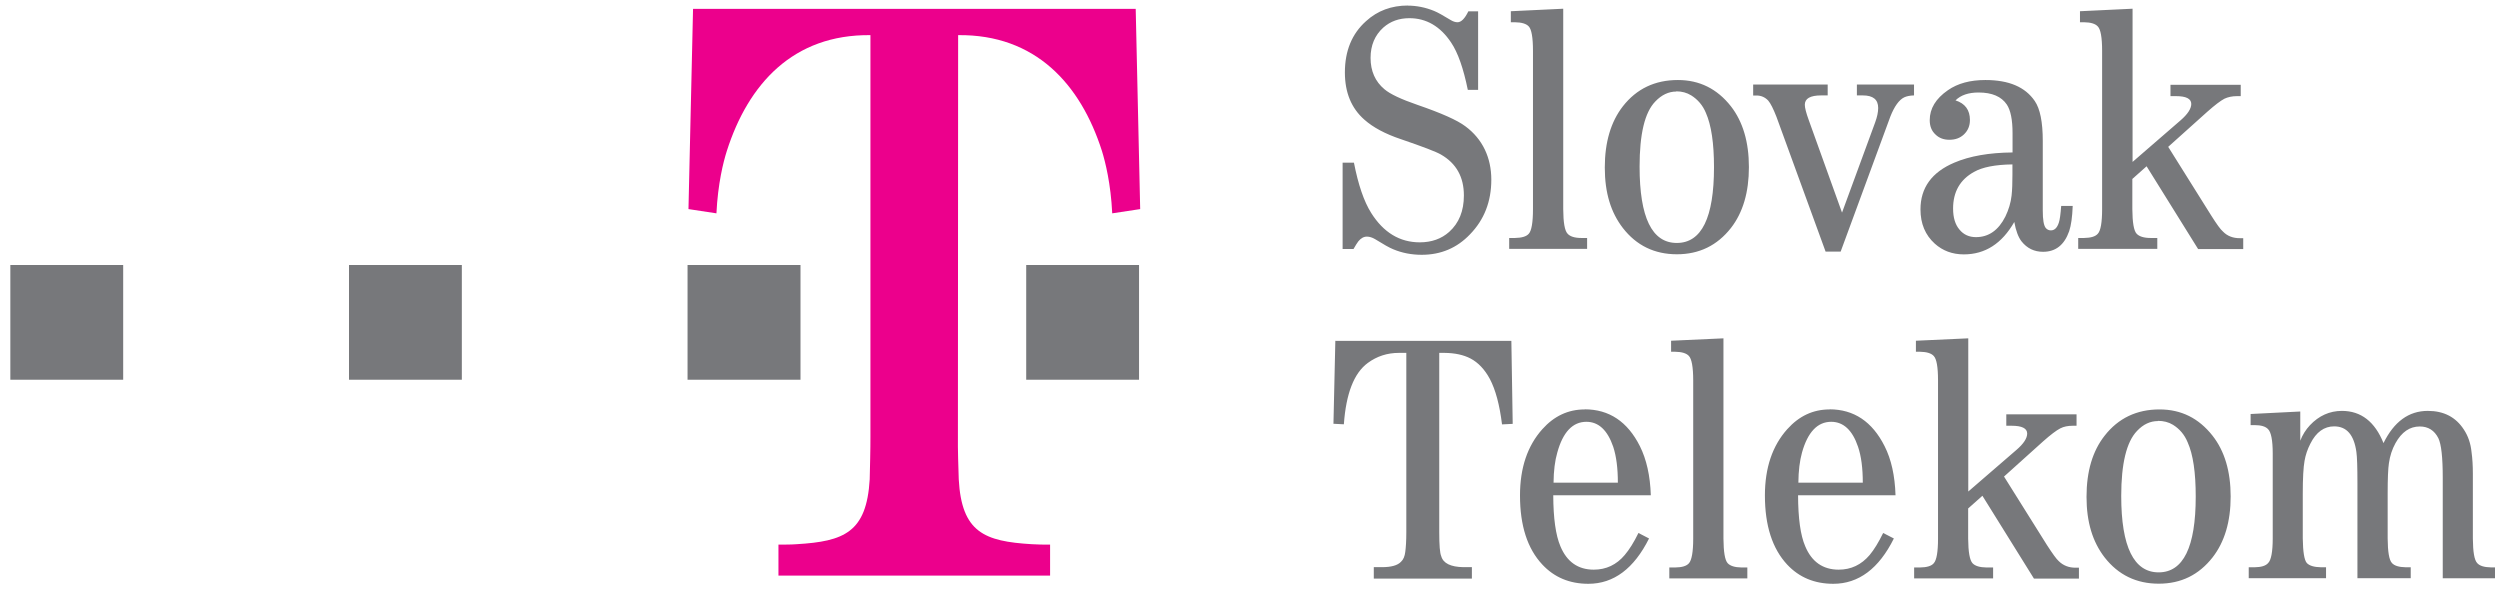
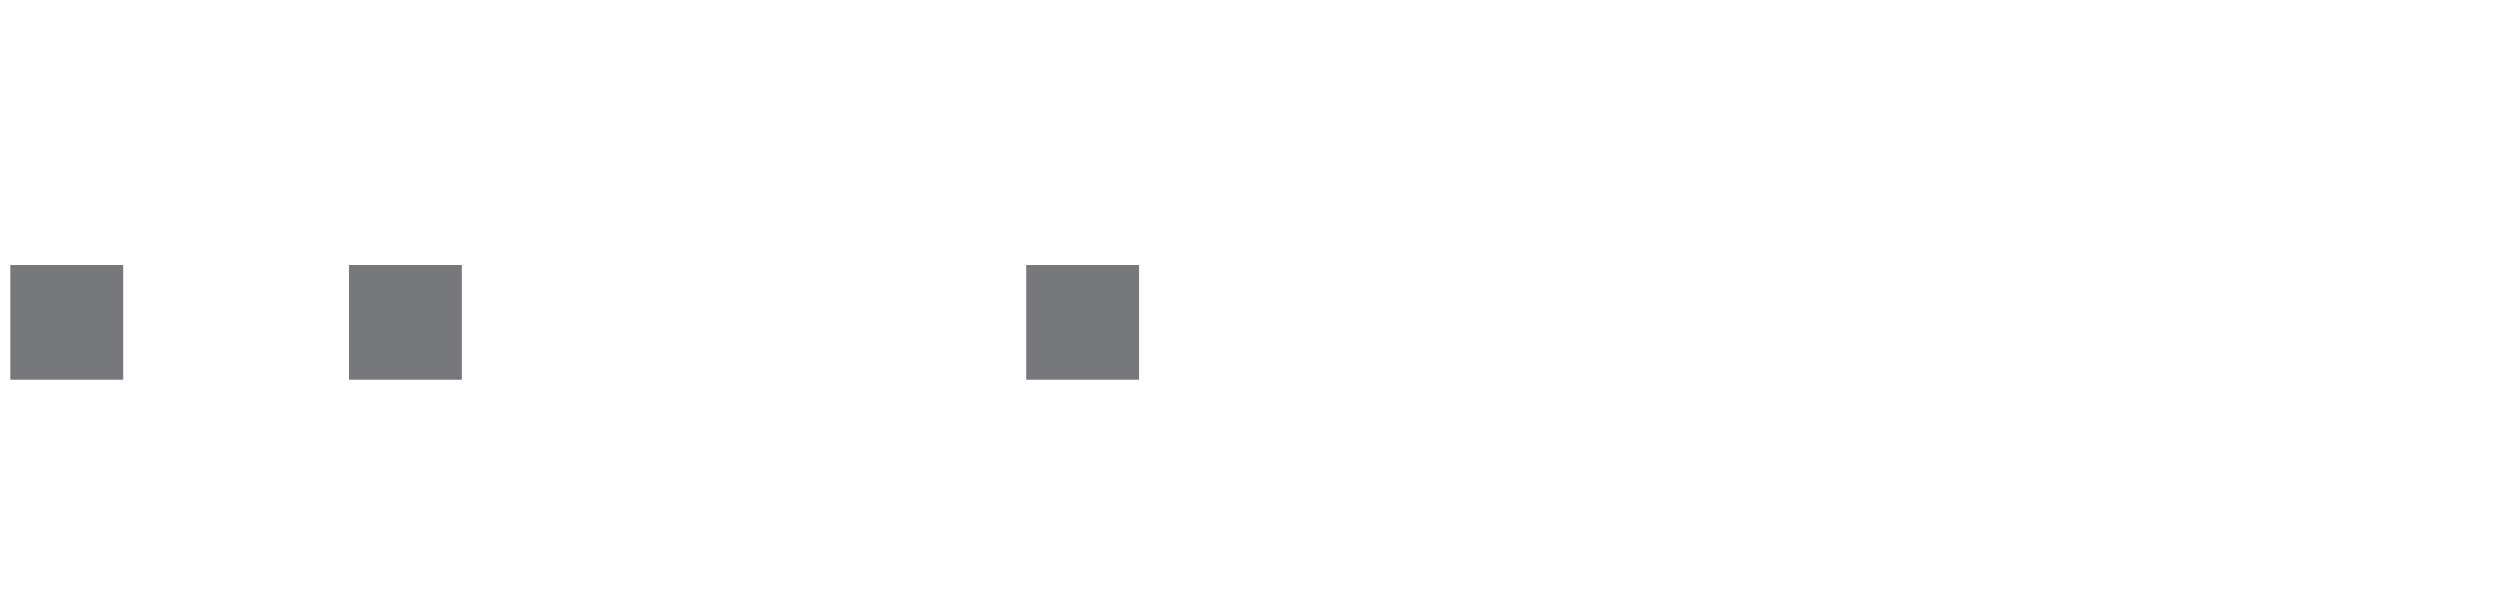
<svg xmlns="http://www.w3.org/2000/svg" width="110" height="26" viewBox="0 0 110 26" fill="none">
  <g clip-path="url(#clip0_40_16150)">
-     <path d="M0.455 11.659V16.707H5.42V11.659H0.455ZM15.356 11.659V16.707H20.321V11.659H15.356ZM30.252 11.659V16.707H35.222V11.659H30.252ZM45.153 11.659V16.707H50.118V11.659H45.153Z" fill="#77787B" />
-     <path d="M49.971 0.389L50.168 9.2L48.938 9.387C48.874 8.075 48.636 7.133 48.486 6.644C47.544 3.695 45.555 1.509 42.158 1.546C42.158 1.546 42.148 18.609 42.148 19.231C42.139 19.702 42.171 20.676 42.185 21.092C42.313 23.424 43.31 23.821 45.404 23.945C45.633 23.963 45.957 23.963 46.204 23.963V25.326H34.252V23.963C34.495 23.963 34.824 23.963 35.048 23.945C37.142 23.821 38.13 23.424 38.267 21.092C38.276 20.676 38.303 19.702 38.299 19.231C38.299 18.609 38.299 1.546 38.299 1.546C34.897 1.509 32.922 3.695 31.98 6.644C31.825 7.133 31.587 8.075 31.523 9.387L30.293 9.2L30.494 0.389H49.976" fill="#EC008C" />
-     <path d="M61.951 0.243C61.224 0.243 60.611 0.471 60.108 0.929C59.486 1.482 59.175 2.236 59.175 3.187C59.175 4.07 59.459 4.76 60.03 5.263C60.414 5.606 60.954 5.894 61.635 6.122C62.6 6.452 63.19 6.676 63.4 6.799C64.077 7.188 64.411 7.787 64.411 8.601C64.411 9.282 64.196 9.817 63.761 10.206C63.423 10.507 62.989 10.663 62.472 10.663C61.59 10.663 60.876 10.233 60.332 9.369C60.012 8.861 59.761 8.121 59.573 7.156H59.075V10.955H59.555C59.642 10.8 59.715 10.69 59.765 10.621C59.88 10.48 60.003 10.411 60.145 10.411C60.255 10.411 60.378 10.448 60.501 10.521C60.876 10.754 61.142 10.905 61.306 10.969C61.686 11.129 62.106 11.211 62.554 11.211C63.4 11.211 64.109 10.91 64.68 10.311C65.307 9.666 65.618 8.866 65.618 7.906C65.618 6.945 65.238 6.118 64.475 5.556C64.118 5.286 63.414 4.975 62.367 4.614C61.649 4.367 61.164 4.138 60.917 3.928C60.511 3.59 60.305 3.128 60.305 2.547C60.305 1.998 60.492 1.55 60.867 1.212C61.178 0.938 61.557 0.8 62.015 0.8C62.755 0.8 63.373 1.157 63.848 1.87C64.15 2.318 64.392 3.013 64.584 3.955H65.037V0.499H64.607C64.452 0.819 64.292 0.979 64.132 0.979C64.045 0.979 63.944 0.951 63.839 0.887C63.501 0.682 63.258 0.544 63.098 0.48C62.719 0.325 62.326 0.247 61.932 0.247L61.951 0.243ZM68.782 0.384L66.477 0.494V0.979H66.656C66.957 0.983 67.163 1.047 67.268 1.166C67.387 1.294 67.451 1.651 67.451 2.236V9.204C67.451 9.789 67.387 10.151 67.268 10.283C67.163 10.407 66.957 10.466 66.656 10.471H66.404V10.951H69.833V10.471H69.577C69.28 10.471 69.079 10.402 68.974 10.283C68.846 10.151 68.786 9.789 68.782 9.204V0.384ZM93.823 0.384L91.519 0.494V0.979H91.697C91.999 0.983 92.2 1.047 92.305 1.166C92.429 1.294 92.493 1.651 92.493 2.236V9.204C92.493 9.789 92.429 10.151 92.305 10.283C92.2 10.407 91.999 10.466 91.697 10.471H91.441V10.951H94.921V10.471H94.628C94.326 10.471 94.121 10.402 94.011 10.283C93.887 10.151 93.828 9.789 93.823 9.204V7.874L94.45 7.316L96.718 10.96H98.702V10.48H98.565C98.258 10.484 98.002 10.388 97.81 10.187C97.705 10.1 97.536 9.867 97.294 9.483L95.401 6.461L97.124 4.915C97.454 4.623 97.701 4.435 97.874 4.344C98.03 4.271 98.213 4.23 98.428 4.23H98.592V3.731H95.501V4.23H95.744C96.196 4.23 96.416 4.348 96.416 4.573C96.416 4.783 96.256 5.025 95.945 5.295L93.833 7.124V0.384H93.823ZM73.825 3.521C72.819 3.521 72.01 3.905 71.406 4.678C70.88 5.354 70.611 6.251 70.611 7.371C70.611 8.491 70.88 9.35 71.406 10.032C72.005 10.804 72.8 11.188 73.784 11.188C74.767 11.188 75.558 10.8 76.161 10.032C76.692 9.35 76.952 8.454 76.952 7.352C76.952 6.251 76.687 5.354 76.161 4.678C75.553 3.905 74.776 3.521 73.829 3.521H73.825ZM87.354 3.521C86.691 3.521 86.142 3.667 85.708 3.969C85.173 4.339 84.908 4.778 84.908 5.286C84.908 5.551 84.99 5.761 85.164 5.921C85.319 6.072 85.52 6.15 85.772 6.15C86.037 6.15 86.247 6.072 86.416 5.912C86.586 5.748 86.677 5.542 86.677 5.281C86.677 4.838 86.462 4.55 86.042 4.417C86.275 4.184 86.618 4.07 87.057 4.07C87.651 4.07 88.062 4.248 88.3 4.6C88.469 4.856 88.552 5.272 88.552 5.857V6.708C87.518 6.717 86.663 6.868 85.991 7.156C84.999 7.576 84.501 8.262 84.501 9.213C84.501 9.84 84.711 10.343 85.132 10.722C85.479 11.033 85.904 11.193 86.407 11.193C87.349 11.193 88.085 10.717 88.629 9.767C88.698 10.155 88.808 10.439 88.945 10.617C89.192 10.928 89.507 11.079 89.896 11.079C90.445 11.079 90.829 10.782 91.043 10.174C91.13 9.917 91.181 9.547 91.199 9.062H90.692C90.664 9.428 90.632 9.671 90.591 9.789C90.518 10.023 90.399 10.137 90.239 10.137C90.147 10.137 90.07 10.1 90.01 10.027C89.923 9.913 89.882 9.666 89.882 9.264V6.2C89.882 5.368 89.763 4.783 89.53 4.445C89.109 3.827 88.392 3.521 87.358 3.521H87.354ZM77.139 3.722V4.202H77.281C77.492 4.202 77.665 4.28 77.802 4.426C77.908 4.55 78.026 4.787 78.164 5.139L80.326 11.07H80.989L83.175 5.13C83.353 4.678 83.559 4.394 83.783 4.284C83.888 4.234 84.039 4.202 84.217 4.198V3.718H81.703V4.198H81.963C82.416 4.198 82.64 4.38 82.64 4.751C82.64 4.934 82.594 5.149 82.507 5.386L81.049 9.355L79.586 5.286C79.471 4.97 79.412 4.742 79.412 4.609C79.412 4.335 79.65 4.198 80.134 4.198H80.418V3.718H77.139V3.722ZM73.756 4.019C74.003 4.019 74.222 4.079 74.415 4.198C74.698 4.376 74.922 4.632 75.059 4.966C75.297 5.505 75.416 6.301 75.416 7.357C75.416 9.575 74.872 10.69 73.779 10.69C72.686 10.69 72.142 9.57 72.142 7.33C72.142 5.903 72.366 4.947 72.832 4.467C73.107 4.175 73.422 4.028 73.756 4.028V4.019ZM88.547 7.234V7.686C88.547 8.043 88.538 8.354 88.51 8.605C88.474 8.921 88.382 9.227 88.236 9.529C87.934 10.132 87.5 10.434 86.942 10.434C86.641 10.434 86.398 10.324 86.215 10.1C86.032 9.885 85.936 9.579 85.936 9.177C85.936 8.441 86.243 7.901 86.86 7.563C87.221 7.357 87.788 7.243 88.547 7.234ZM75.832 14.887L73.528 14.992V15.477H73.706C74.008 15.482 74.209 15.546 74.314 15.665C74.433 15.793 74.501 16.149 74.501 16.735V23.703C74.501 24.292 74.433 24.649 74.314 24.782C74.209 24.905 74.012 24.965 73.706 24.969H73.45V25.449H76.883V24.969H76.627C76.33 24.965 76.129 24.9 76.019 24.782C75.896 24.649 75.837 24.288 75.832 23.703V14.887ZM86.599 14.887L84.3 14.992V15.477H84.478C84.78 15.482 84.981 15.546 85.086 15.665C85.209 15.793 85.273 16.145 85.273 16.73V23.703C85.273 24.288 85.209 24.649 85.086 24.782C84.985 24.905 84.78 24.965 84.478 24.969H84.222V25.449H87.697V24.969H87.404C87.102 24.965 86.901 24.9 86.791 24.782C86.668 24.649 86.604 24.288 86.599 23.703V22.372L87.226 21.814L89.494 25.458H91.473V24.978H91.336C91.03 24.983 90.778 24.882 90.582 24.686C90.481 24.599 90.312 24.361 90.065 23.981L88.177 20.968L89.9 19.418C90.225 19.13 90.477 18.938 90.655 18.847C90.806 18.769 90.989 18.733 91.204 18.733H91.368V18.23H88.277V18.733H88.515C88.963 18.733 89.196 18.847 89.196 19.076C89.196 19.286 89.036 19.528 88.721 19.798L86.604 21.627V14.892L86.599 14.887ZM58.755 14.992L58.672 18.646L59.13 18.669C59.226 17.32 59.573 16.419 60.181 15.971C60.584 15.674 61.041 15.527 61.548 15.527H61.878V23.415C61.878 23.794 61.859 24.082 61.832 24.283C61.809 24.475 61.75 24.622 61.644 24.718C61.493 24.878 61.215 24.955 60.808 24.955H60.447V25.458H64.763V24.955H64.392C63.83 24.946 63.501 24.786 63.414 24.471C63.354 24.338 63.327 23.986 63.327 23.415V15.527H63.565C64.017 15.532 64.397 15.614 64.703 15.774C65.041 15.953 65.325 16.25 65.554 16.675C65.805 17.151 65.983 17.814 66.089 18.673L66.559 18.65L66.5 14.997H58.769L58.755 14.992ZM69.723 18.015C69.001 18.015 68.379 18.307 67.863 18.884C67.209 19.615 66.88 20.584 66.88 21.8C66.88 23.126 67.204 24.137 67.863 24.841C68.388 25.403 69.061 25.687 69.888 25.687C71.004 25.687 71.895 25.019 72.558 23.693L72.092 23.451C71.891 23.863 71.689 24.183 71.488 24.42C71.127 24.85 70.67 25.065 70.126 25.065C69.431 25.065 68.942 24.718 68.658 24.036C68.452 23.552 68.347 22.806 68.343 21.791H72.636C72.609 20.932 72.444 20.209 72.156 19.633C71.612 18.55 70.802 18.01 69.723 18.01V18.015ZM80.5 18.015C79.773 18.015 79.156 18.307 78.639 18.884C77.985 19.615 77.656 20.584 77.656 21.8C77.656 23.126 77.981 24.137 78.635 24.841C79.16 25.403 79.837 25.687 80.665 25.687C81.78 25.687 82.672 25.019 83.33 23.693L82.859 23.451C82.658 23.863 82.462 24.183 82.265 24.42C81.899 24.85 81.447 25.065 80.902 25.065C80.207 25.065 79.714 24.718 79.43 24.036C79.22 23.552 79.119 22.806 79.115 21.791H83.403C83.376 20.932 83.216 20.209 82.923 19.633C82.379 18.55 81.57 18.01 80.496 18.01L80.5 18.015ZM95.017 18.015C94.016 18.015 93.206 18.399 92.603 19.172C92.072 19.848 91.807 20.74 91.807 21.86C91.807 22.98 92.077 23.844 92.603 24.526C93.206 25.298 94.002 25.682 94.985 25.682C95.968 25.682 96.75 25.294 97.353 24.526C97.883 23.844 98.149 22.953 98.149 21.846C98.149 20.74 97.883 19.848 97.353 19.172C96.745 18.399 95.972 18.015 95.021 18.015H95.017ZM103.046 18.079C102.501 18.079 102.03 18.294 101.637 18.71C101.45 18.911 101.313 19.13 101.212 19.391V18.106L99.027 18.216V18.705H99.205C99.498 18.705 99.694 18.769 99.799 18.888C99.927 19.016 100 19.368 100 19.953V23.693C100 24.288 99.927 24.649 99.799 24.772C99.694 24.896 99.498 24.955 99.205 24.96H98.944V25.44H102.346V24.96H102.126C101.82 24.955 101.61 24.891 101.5 24.772C101.386 24.64 101.331 24.279 101.322 23.693V21.718C101.322 21.037 101.349 20.561 101.4 20.278C101.445 20.013 101.532 19.761 101.66 19.514C101.912 19.012 102.264 18.76 102.703 18.76C103.256 18.76 103.576 19.135 103.681 19.885C103.713 20.104 103.727 20.561 103.727 21.266V25.44H106.072V24.96H105.853C105.551 24.955 105.35 24.891 105.245 24.772C105.121 24.64 105.062 24.279 105.057 23.693V21.718C105.057 21.06 105.076 20.612 105.112 20.383C105.158 20.058 105.254 19.766 105.4 19.501C105.675 19.007 106.027 18.765 106.47 18.765C106.84 18.765 107.115 18.938 107.288 19.281C107.417 19.546 107.481 20.127 107.481 21.023V25.445H109.78V24.965H109.602C109.3 24.96 109.104 24.896 108.998 24.777C108.87 24.644 108.811 24.283 108.806 23.698V20.854C108.806 20.497 108.788 20.177 108.747 19.885C108.71 19.519 108.601 19.19 108.413 18.906C108.057 18.353 107.531 18.079 106.822 18.079C105.985 18.079 105.336 18.554 104.874 19.496C104.495 18.554 103.887 18.079 103.041 18.079H103.046ZM94.948 18.518C95.195 18.518 95.419 18.573 95.611 18.691C95.899 18.87 96.119 19.126 96.256 19.46C96.498 19.999 96.612 20.795 96.612 21.851C96.612 24.068 96.068 25.184 94.98 25.184C93.892 25.184 93.334 24.064 93.334 21.823C93.334 20.397 93.567 19.441 94.029 18.961C94.303 18.669 94.61 18.527 94.948 18.527V18.518ZM69.801 18.559C70.336 18.559 70.729 18.925 70.981 19.656C71.118 20.072 71.186 20.598 71.186 21.238H68.356C68.361 20.717 68.416 20.273 68.521 19.912C68.768 19.012 69.198 18.559 69.801 18.559ZM80.573 18.559C81.108 18.559 81.506 18.925 81.753 19.656C81.895 20.072 81.963 20.598 81.963 21.238H79.128C79.133 20.717 79.188 20.273 79.288 19.912C79.54 19.012 79.97 18.559 80.573 18.559Z" fill="#77787B" />
+     <path d="M0.455 11.659V16.707H5.42V11.659H0.455ZM15.356 11.659V16.707H20.321V11.659H15.356ZM30.252 11.659V16.707H35.222H30.252ZM45.153 11.659V16.707H50.118V11.659H45.153Z" fill="#77787B" />
  </g>
  <defs>
    <clipPath id="clip0_40_16150">
      <rect width="109.325" height="25.449" fill="white" transform="translate(0.455 0.243)" />
    </clipPath>
  </defs>
</svg>